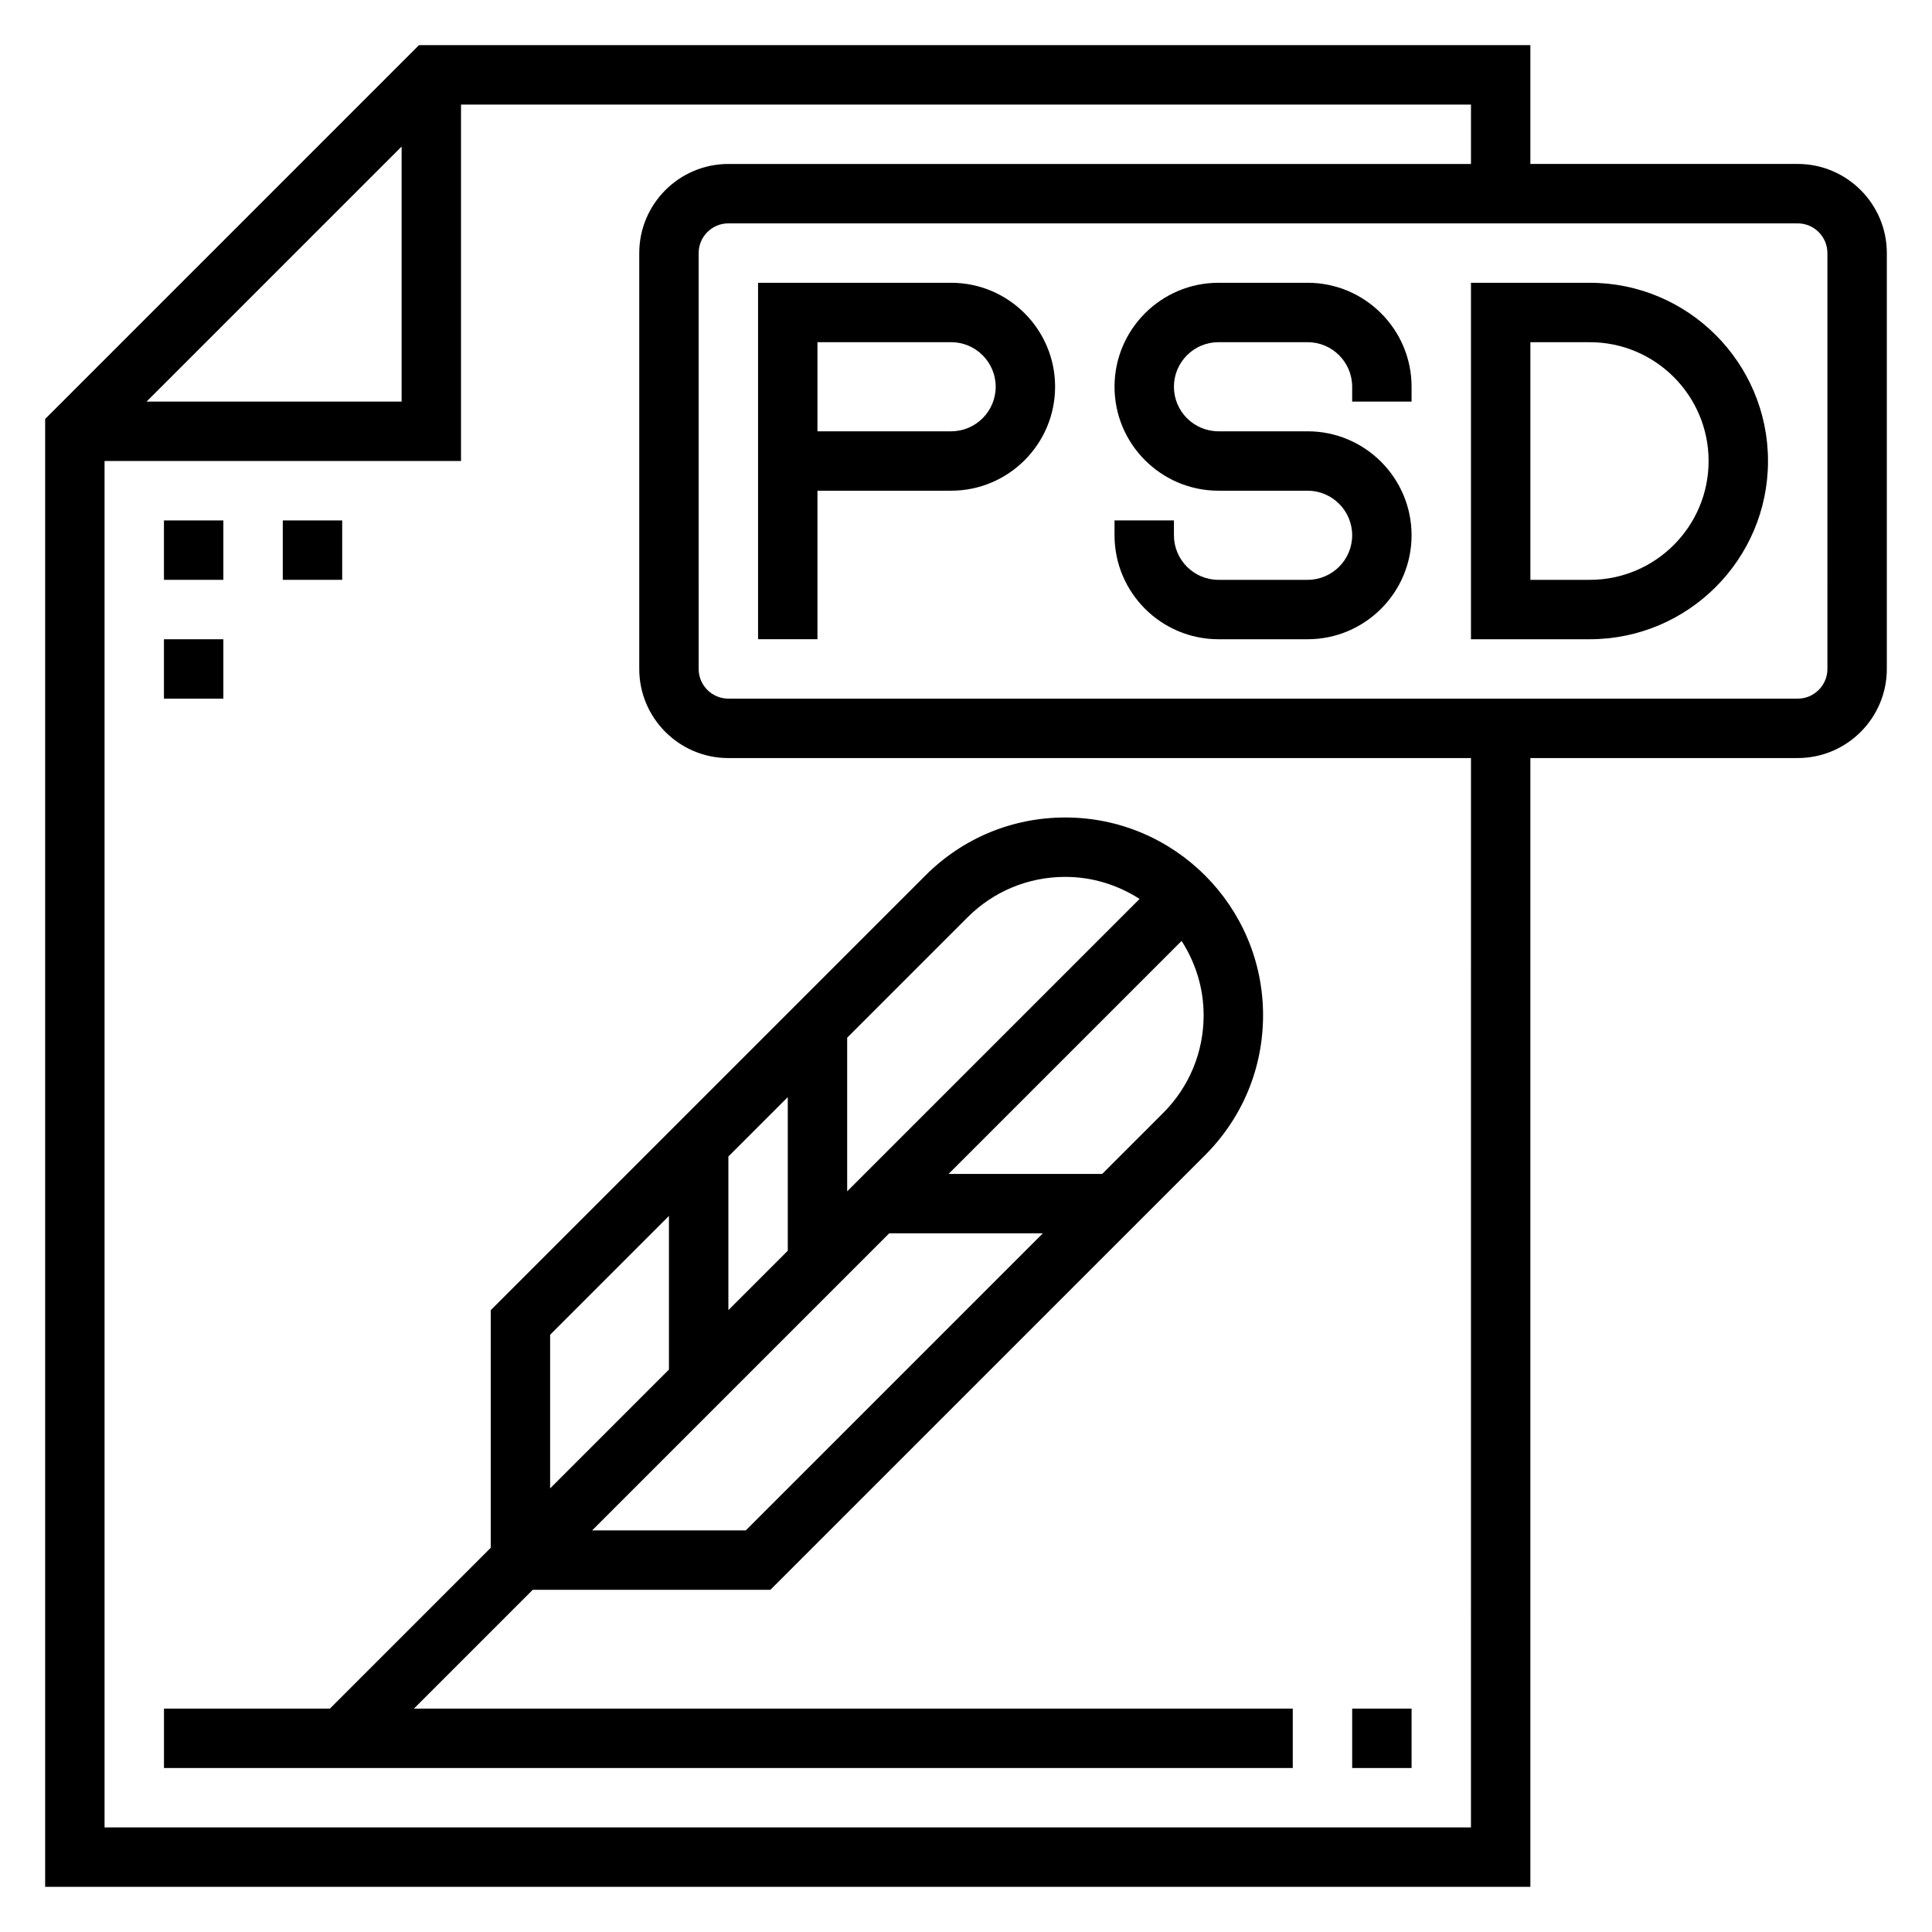
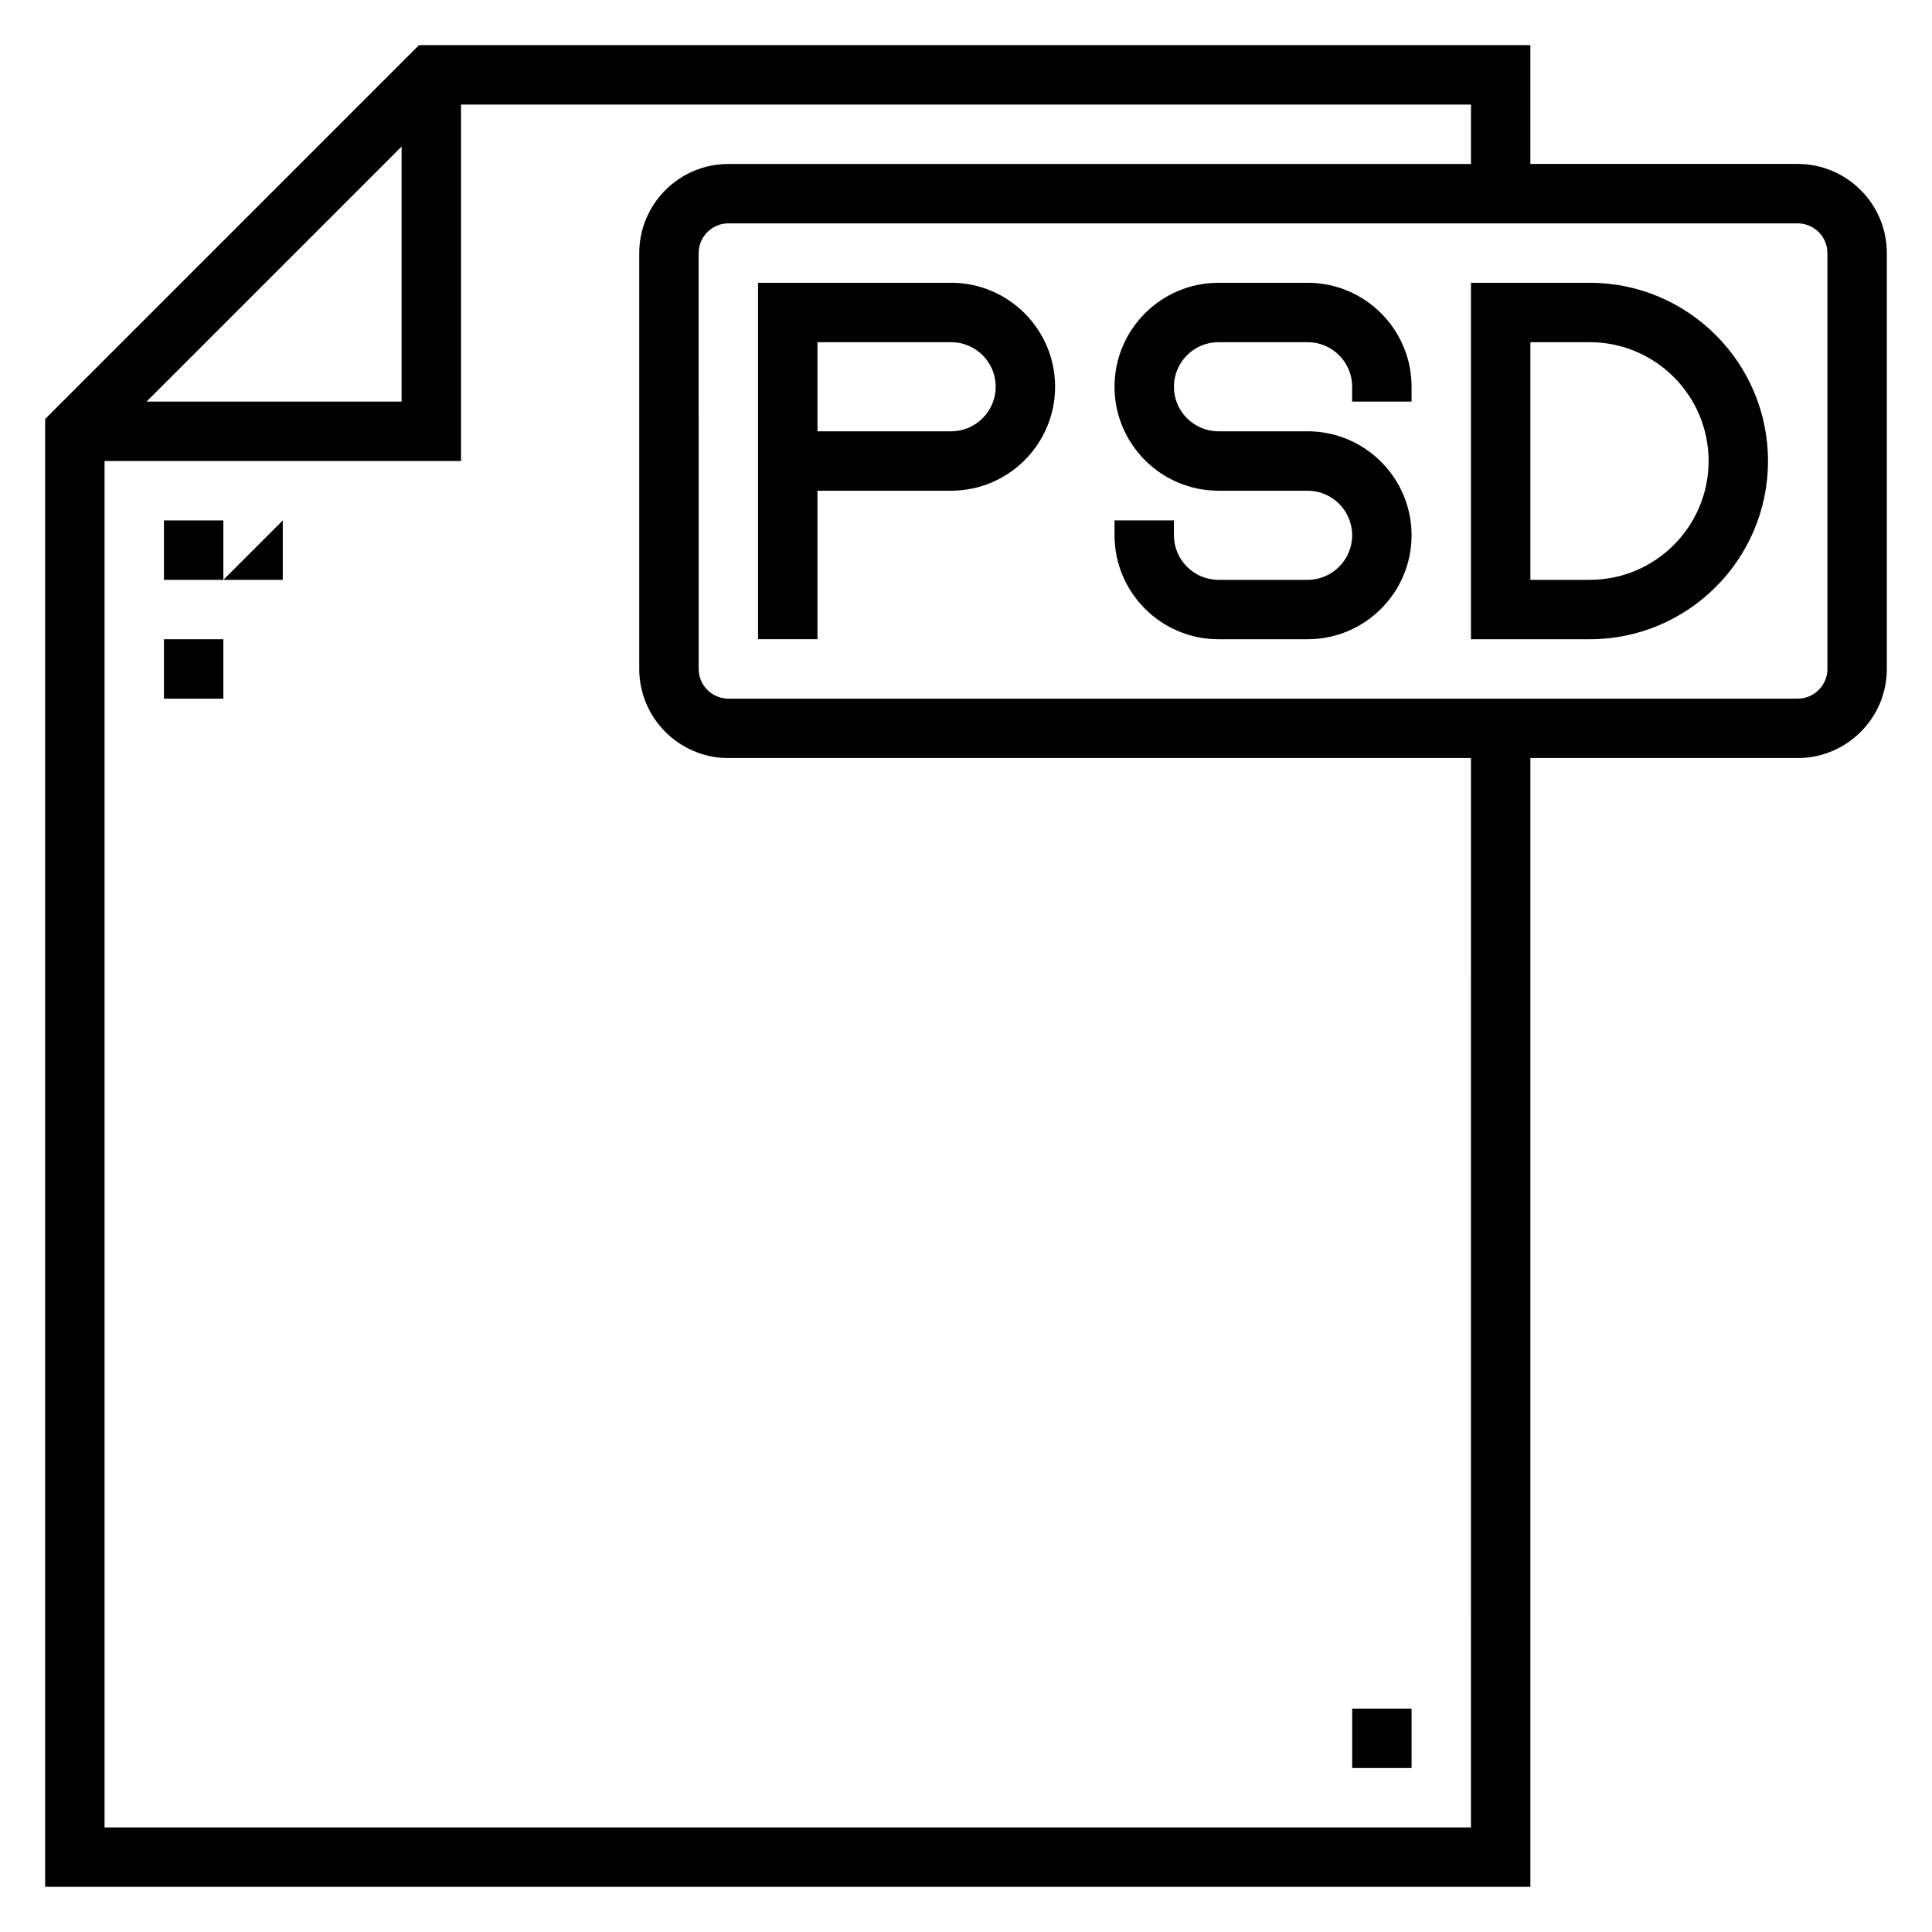
<svg xmlns="http://www.w3.org/2000/svg" fill="#000000" width="800px" height="800px" version="1.1" viewBox="144 144 512 512">
  <g>
    <path d="m620.41 187.45h-70.848v-31.488h-294.52l-99.078 99.078v388.99h393.6v-299.14h70.848c13.02 0 23.617-10.598 23.617-23.617v-110.21c0-13.02-10.598-23.617-23.617-23.617zm-369.98-4.613v67.59h-67.59zm283.39 445.45h-362.11v-362.11h94.465v-94.465h267.65v15.742h-196.8c-13.02 0-23.617 10.598-23.617 23.617v110.21c0 13.02 10.598 23.617 23.617 23.617h196.8zm94.465-307.01c0 4.336-3.535 7.871-7.871 7.871h-283.39c-4.336 0-7.871-3.535-7.871-7.871l-0.004-110.21c0-4.336 3.535-7.871 7.871-7.871h283.39c4.336 0 7.871 3.535 7.871 7.871z" />
    <path d="m187.45 281.92h15.742v15.742h-15.742z" />
-     <path d="m218.94 281.92h15.742v15.742h-15.742z" />
+     <path d="m218.94 281.92v15.742h-15.742z" />
    <path d="m187.45 313.41h15.742v15.742h-15.742z" />
    <path d="m396.06 218.94h-51.168v94.461h15.742v-39.359h35.426c15.191 0 27.551-12.359 27.551-27.551 0-15.191-12.359-27.551-27.551-27.551zm0 39.359h-35.426v-23.617h35.426c6.512 0 11.809 5.297 11.809 11.809 0 6.512-5.297 11.809-11.809 11.809z" />
    <path d="m490.53 218.94h-23.617c-15.191 0-27.551 12.359-27.551 27.551 0 15.191 12.359 27.551 27.551 27.551h23.617c6.512 0 11.809 5.297 11.809 11.809 0 6.512-5.301 11.812-11.809 11.812h-23.617c-6.512 0-11.809-5.297-11.809-11.809v-3.938h-15.742v3.938c0 15.191 12.359 27.551 27.551 27.551h23.617c15.191 0 27.551-12.359 27.551-27.551 0-15.195-12.359-27.555-27.551-27.555h-23.617c-6.512 0-11.809-5.297-11.809-11.809 0-6.512 5.297-11.809 11.809-11.809h23.617c6.512 0 11.809 5.297 11.809 11.809v3.938h15.742v-3.938c0-15.191-12.359-27.551-27.551-27.551z" />
    <path d="m565.31 218.94h-31.488v94.465h31.488c26.047 0 47.23-21.184 47.23-47.23 0-26.051-21.184-47.234-47.23-47.234zm0 78.723h-15.742v-62.977h15.742c17.367 0 31.488 14.121 31.488 31.488 0 17.363-14.125 31.488-31.488 31.488z" />
-     <path d="m274.05 554.18-42.621 42.621h-43.973v15.742h299.14v-15.742h-232.9l31.488-31.488h62.977l115.22-115.21c9.895-9.914 15.344-23.059 15.344-37.055 0-28.898-23.508-52.406-52.402-52.406-13.996 0-27.16 5.449-37.055 15.352l-115.21 115.21zm67.59-4.613h-40.715l78.719-78.719h40.715zm-4.613-58.363v-40.715l15.742-15.742v40.715zm115.21-52.238-16.137 16.137h-40.715l61.75-61.75c3.656 5.703 5.84 12.434 5.84 19.691 0 9.785-3.812 18.996-10.738 25.922zm-51.848-51.844c6.93-6.93 16.133-10.738 25.926-10.738 7.258 0 13.988 2.188 19.688 5.84l-77.492 77.492v-40.715zm-79.113 79.113v40.715l-31.488 31.488v-40.715z" />
    <path d="m502.34 596.8h15.742v15.742h-15.742z" />
  </g>
</svg>